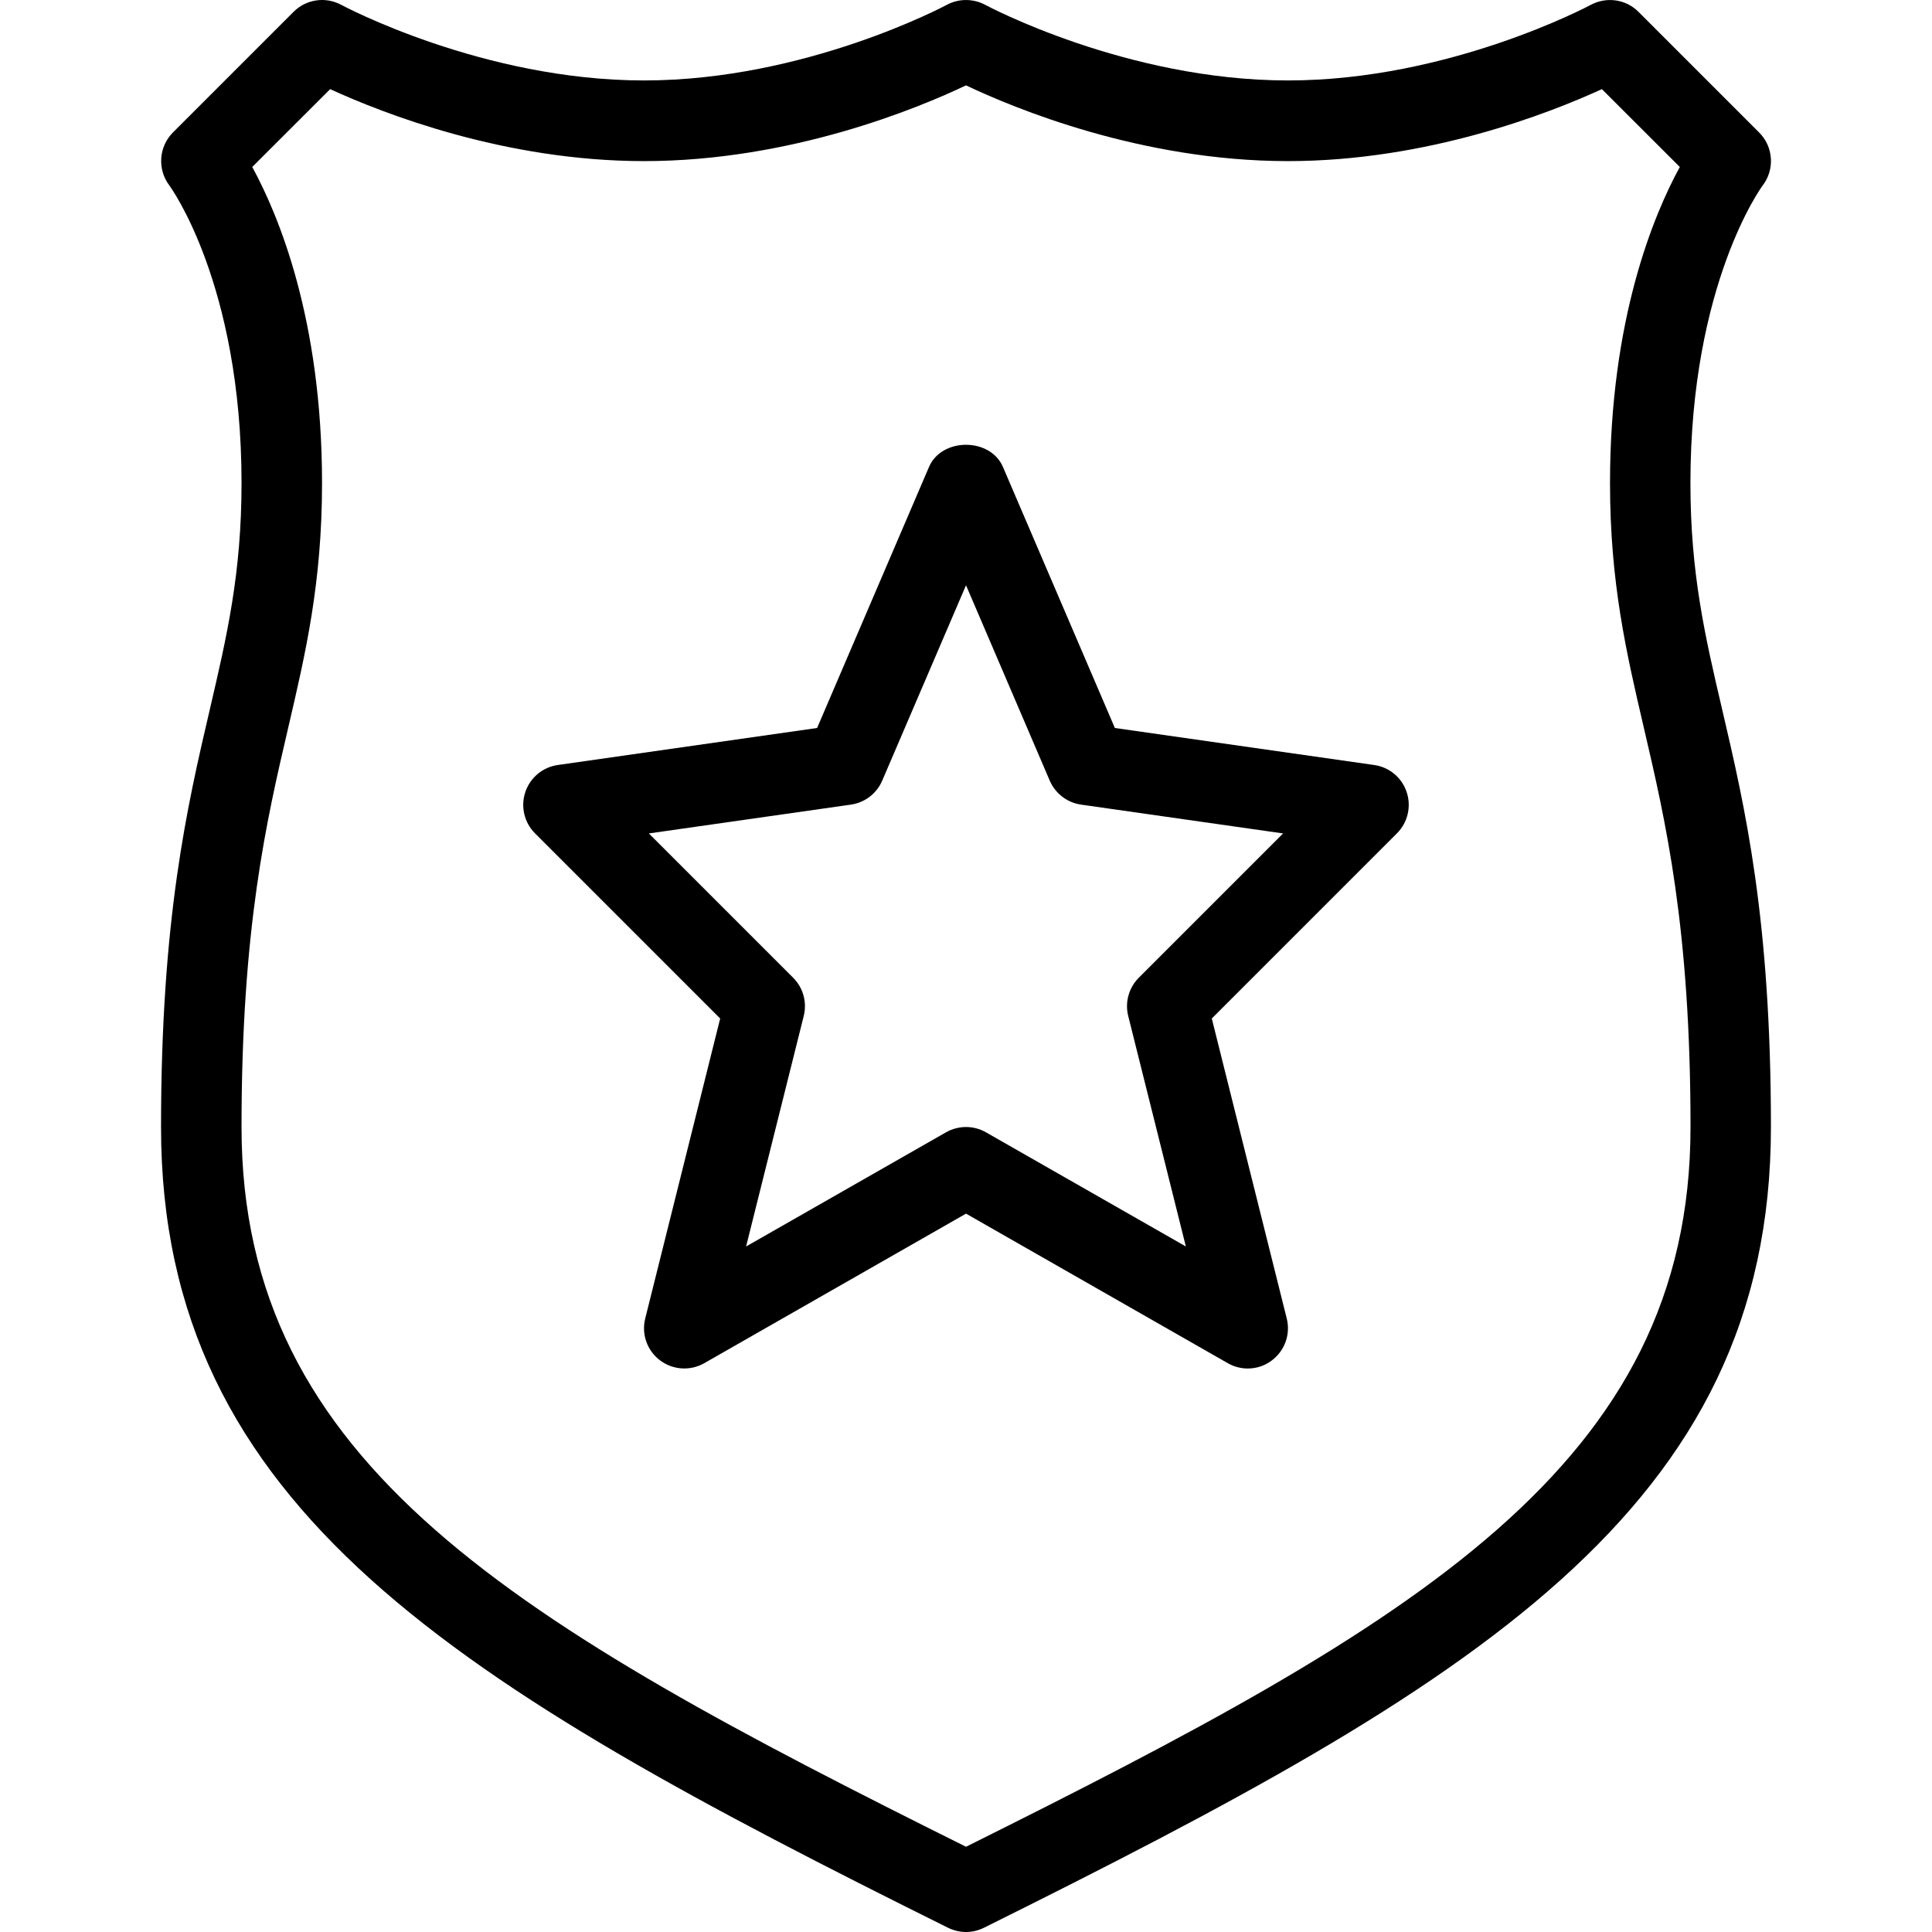
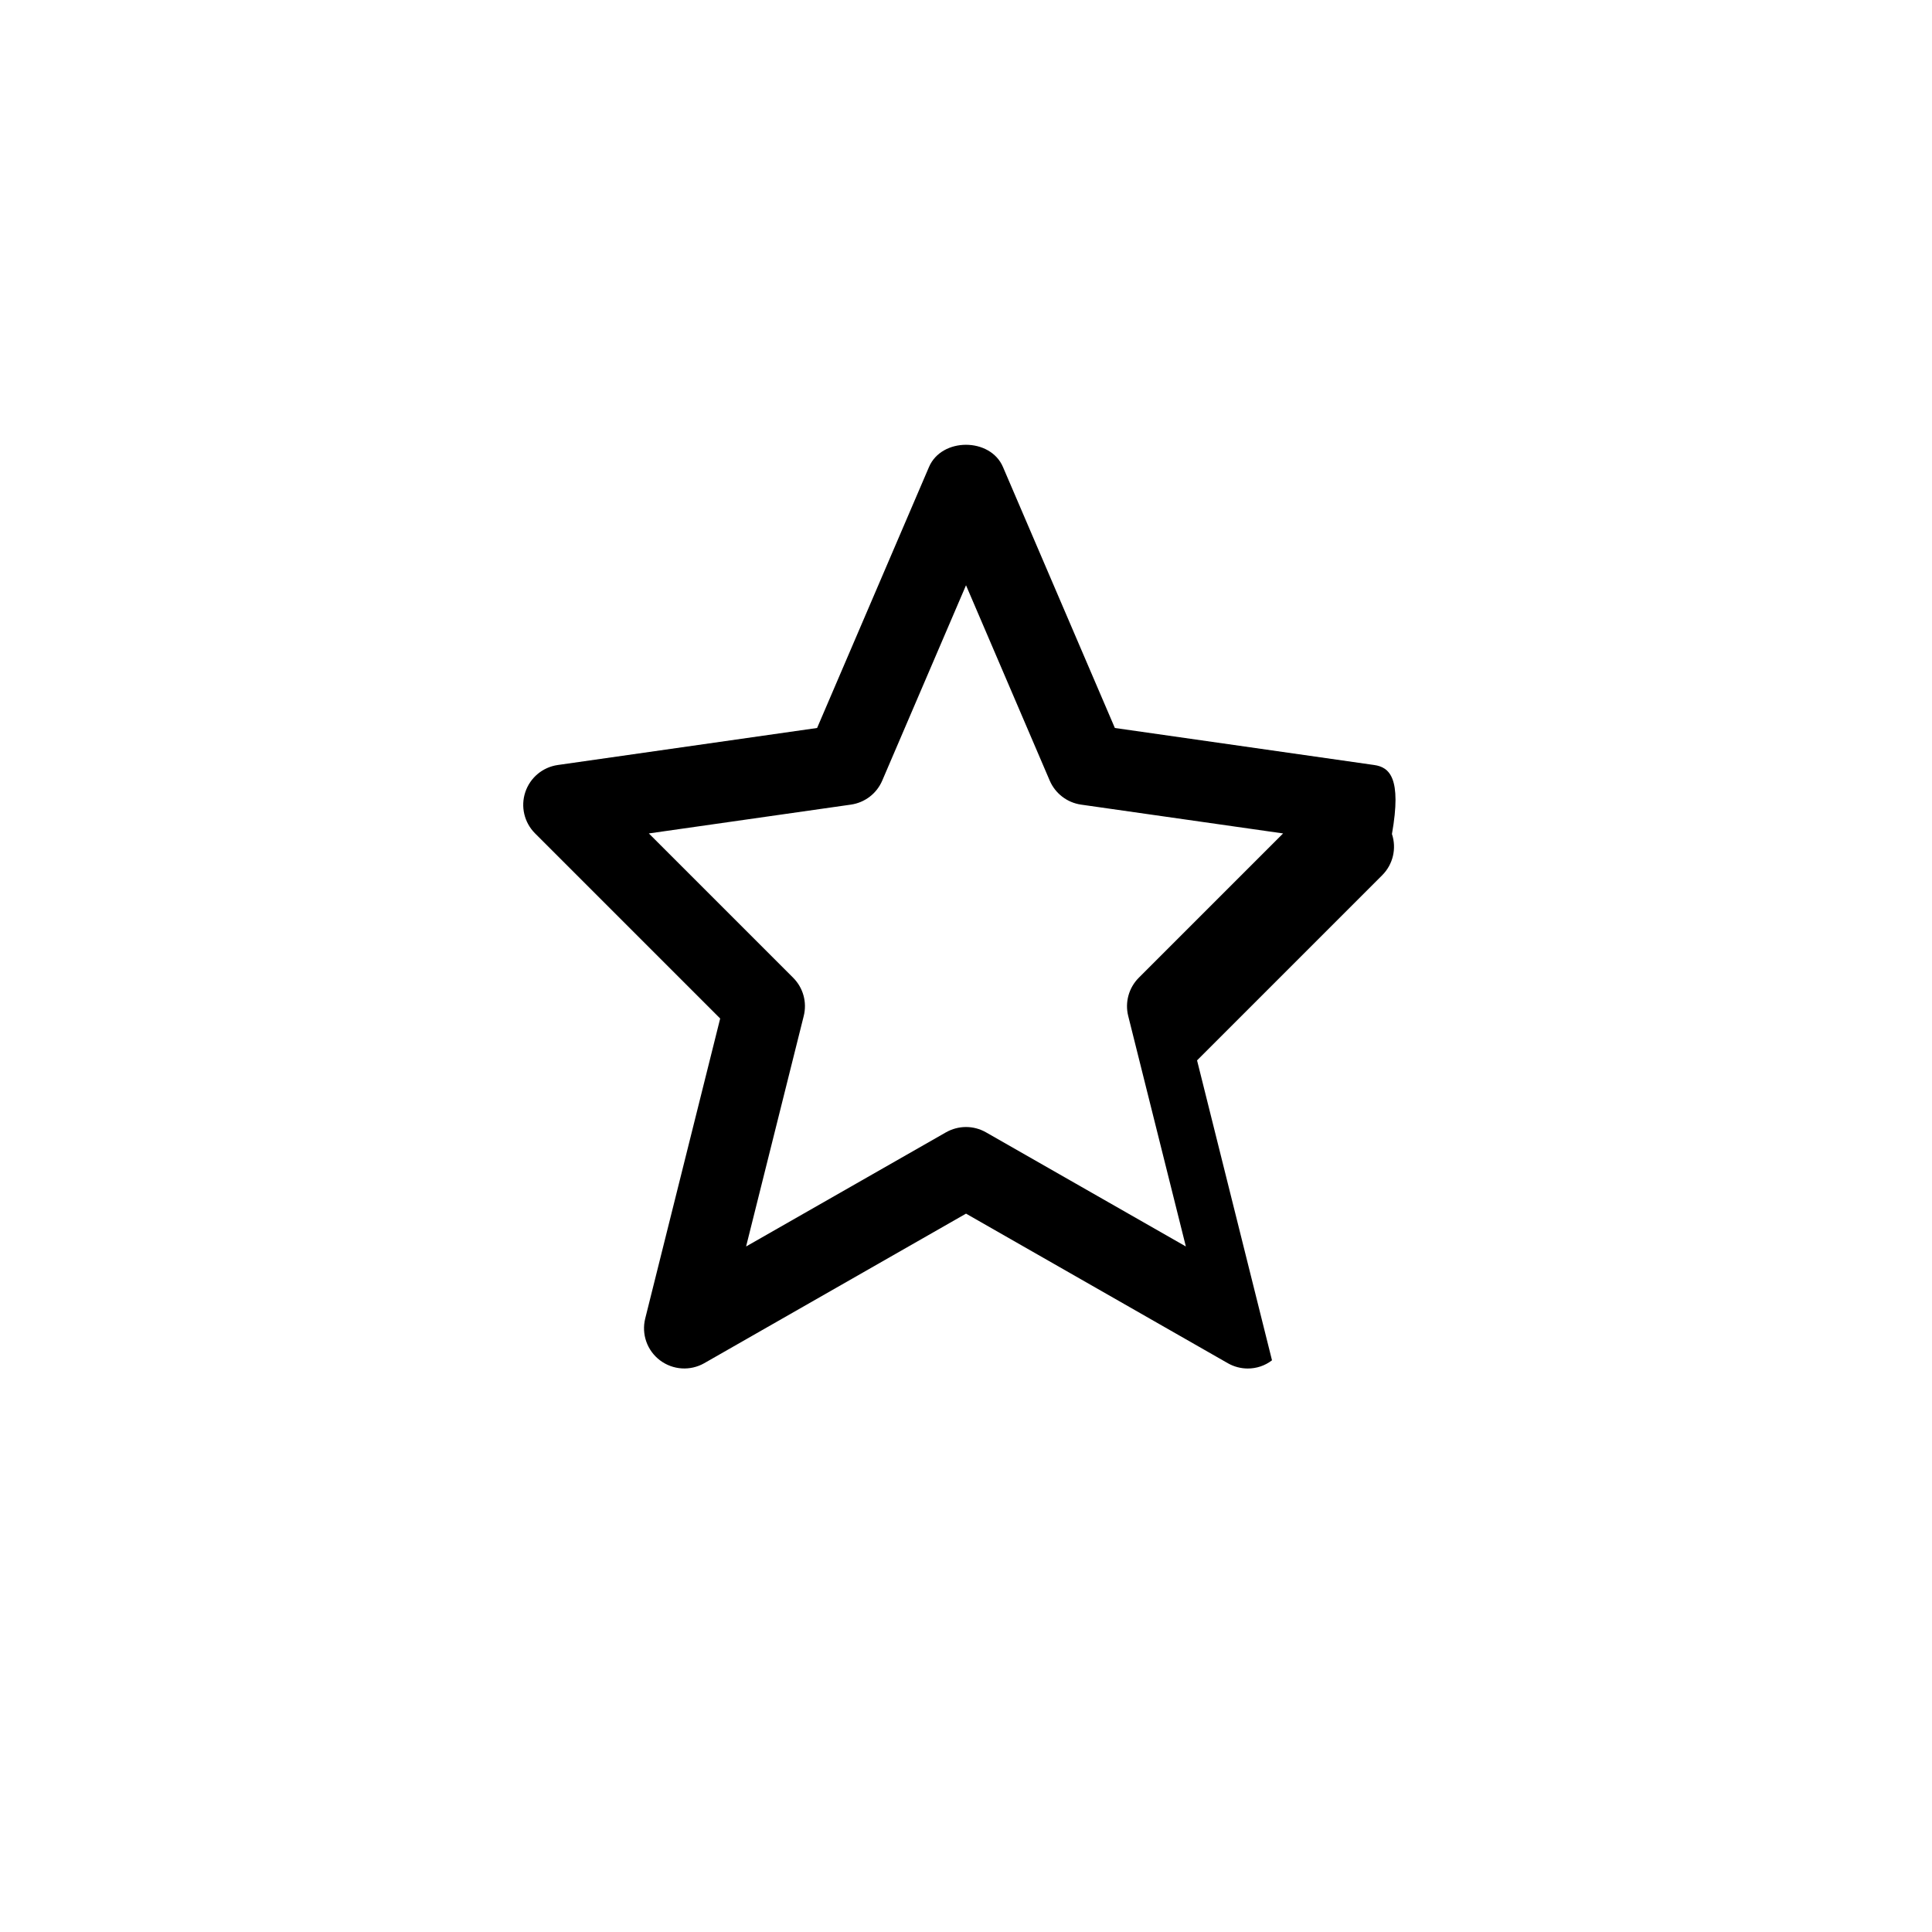
<svg xmlns="http://www.w3.org/2000/svg" fill="#000000" height="800px" width="800px" version="1.1" id="Layer_1" viewBox="0 0 512.008 512.008" xml:space="preserve">
  <g>
    <g>
      <g>
-         <path d="M447.988,128.008c0-52.821,18.965-78.613,19.115-78.805c3.285-4.267,2.901-10.283-0.896-14.08l-32-32     c-3.328-3.349-8.469-4.053-12.629-1.835c-0.363,0.192-37.461,20.032-80.235,20.032c-42.773,0-79.851-19.819-80.235-20.032     c-3.179-1.707-7.04-1.707-10.197,0c-0.363,0.192-37.461,20.032-80.235,20.032c-42.773,0-79.851-19.819-80.235-20.032     c-4.139-2.24-9.28-1.515-12.629,1.835l-32,32c-3.755,3.776-4.139,9.771-0.939,14.016c0.192,0.256,19.136,26.048,19.136,78.869     c0,24.021-3.904,40.661-8.384,59.904c-6.059,26.005-12.949,55.467-12.949,110.763c0,101.333,78.805,147.776,208.597,212.224     c1.493,0.725,3.115,1.109,4.736,1.109s3.243-0.384,4.715-1.109c129.792-64.448,208.597-110.891,208.597-212.224     c0-55.275-6.869-84.757-12.949-110.763C451.871,168.648,447.988,152.008,447.988,128.008z M256.009,489.416     c-119.168-59.285-192-101.099-192-190.741c0-52.843,6.592-81.024,12.395-105.92c4.587-19.691,8.939-38.272,8.939-64.747     c0-43.413-11.563-71.061-18.496-83.755l20.651-20.629c13.931,6.4,46.229,19.072,83.179,19.072     c39.019,0,72.832-14.123,85.333-20.075c12.501,5.952,46.315,20.075,85.333,20.075c36.949,0,69.248-12.693,83.179-19.072     l20.651,20.629c-6.933,12.693-18.496,40.341-18.496,83.755c0,26.475,4.352,45.056,8.939,64.747     c5.803,24.896,12.395,53.077,12.395,105.92C448.009,388.296,375.177,430.109,256.009,489.416z" />
-         <path d="M364.191,202.739l-68.736-9.813l-29.653-69.163c-3.349-7.851-16.256-7.851-19.605,0l-29.653,69.163l-68.736,9.813     c-3.989,0.576-7.317,3.349-8.597,7.189c-1.28,3.84-0.277,8.064,2.581,10.923l49.067,49.067l-19.861,79.488     c-1.045,4.16,0.491,8.512,3.904,11.093c3.413,2.581,8.021,2.88,11.733,0.768l69.376-39.637l69.376,39.637     c1.643,0.939,3.477,1.408,5.291,1.408c2.283,0,4.544-0.725,6.421-2.176c3.413-2.581,4.949-6.955,3.904-11.093l-19.861-79.488     l49.067-49.067c2.859-2.859,3.861-7.083,2.581-10.923C371.529,206.088,368.201,203.315,364.191,202.739z M301.791,259.123     c-2.645,2.645-3.712,6.507-2.795,10.133l15.275,61.077L261.3,300.083c-1.643-0.939-3.477-1.408-5.291-1.408     s-3.648,0.469-5.312,1.408l-52.971,30.251l15.275-61.077c0.917-3.648-0.149-7.488-2.795-10.133l-38.251-38.251l53.547-7.637     c3.691-0.533,6.827-2.923,8.299-6.357l22.208-51.776l22.187,51.776c1.472,3.413,4.608,5.824,8.299,6.357l53.547,7.637     L301.791,259.123z" />
+         <path d="M364.191,202.739l-68.736-9.813l-29.653-69.163c-3.349-7.851-16.256-7.851-19.605,0l-29.653,69.163l-68.736,9.813     c-3.989,0.576-7.317,3.349-8.597,7.189c-1.28,3.84-0.277,8.064,2.581,10.923l49.067,49.067l-19.861,79.488     c-1.045,4.16,0.491,8.512,3.904,11.093c3.413,2.581,8.021,2.88,11.733,0.768l69.376-39.637l69.376,39.637     c1.643,0.939,3.477,1.408,5.291,1.408c2.283,0,4.544-0.725,6.421-2.176l-19.861-79.488     l49.067-49.067c2.859-2.859,3.861-7.083,2.581-10.923C371.529,206.088,368.201,203.315,364.191,202.739z M301.791,259.123     c-2.645,2.645-3.712,6.507-2.795,10.133l15.275,61.077L261.3,300.083c-1.643-0.939-3.477-1.408-5.291-1.408     s-3.648,0.469-5.312,1.408l-52.971,30.251l15.275-61.077c0.917-3.648-0.149-7.488-2.795-10.133l-38.251-38.251l53.547-7.637     c3.691-0.533,6.827-2.923,8.299-6.357l22.208-51.776l22.187,51.776c1.472,3.413,4.608,5.824,8.299,6.357l53.547,7.637     L301.791,259.123z" />
      </g>
    </g>
  </g>
</svg>